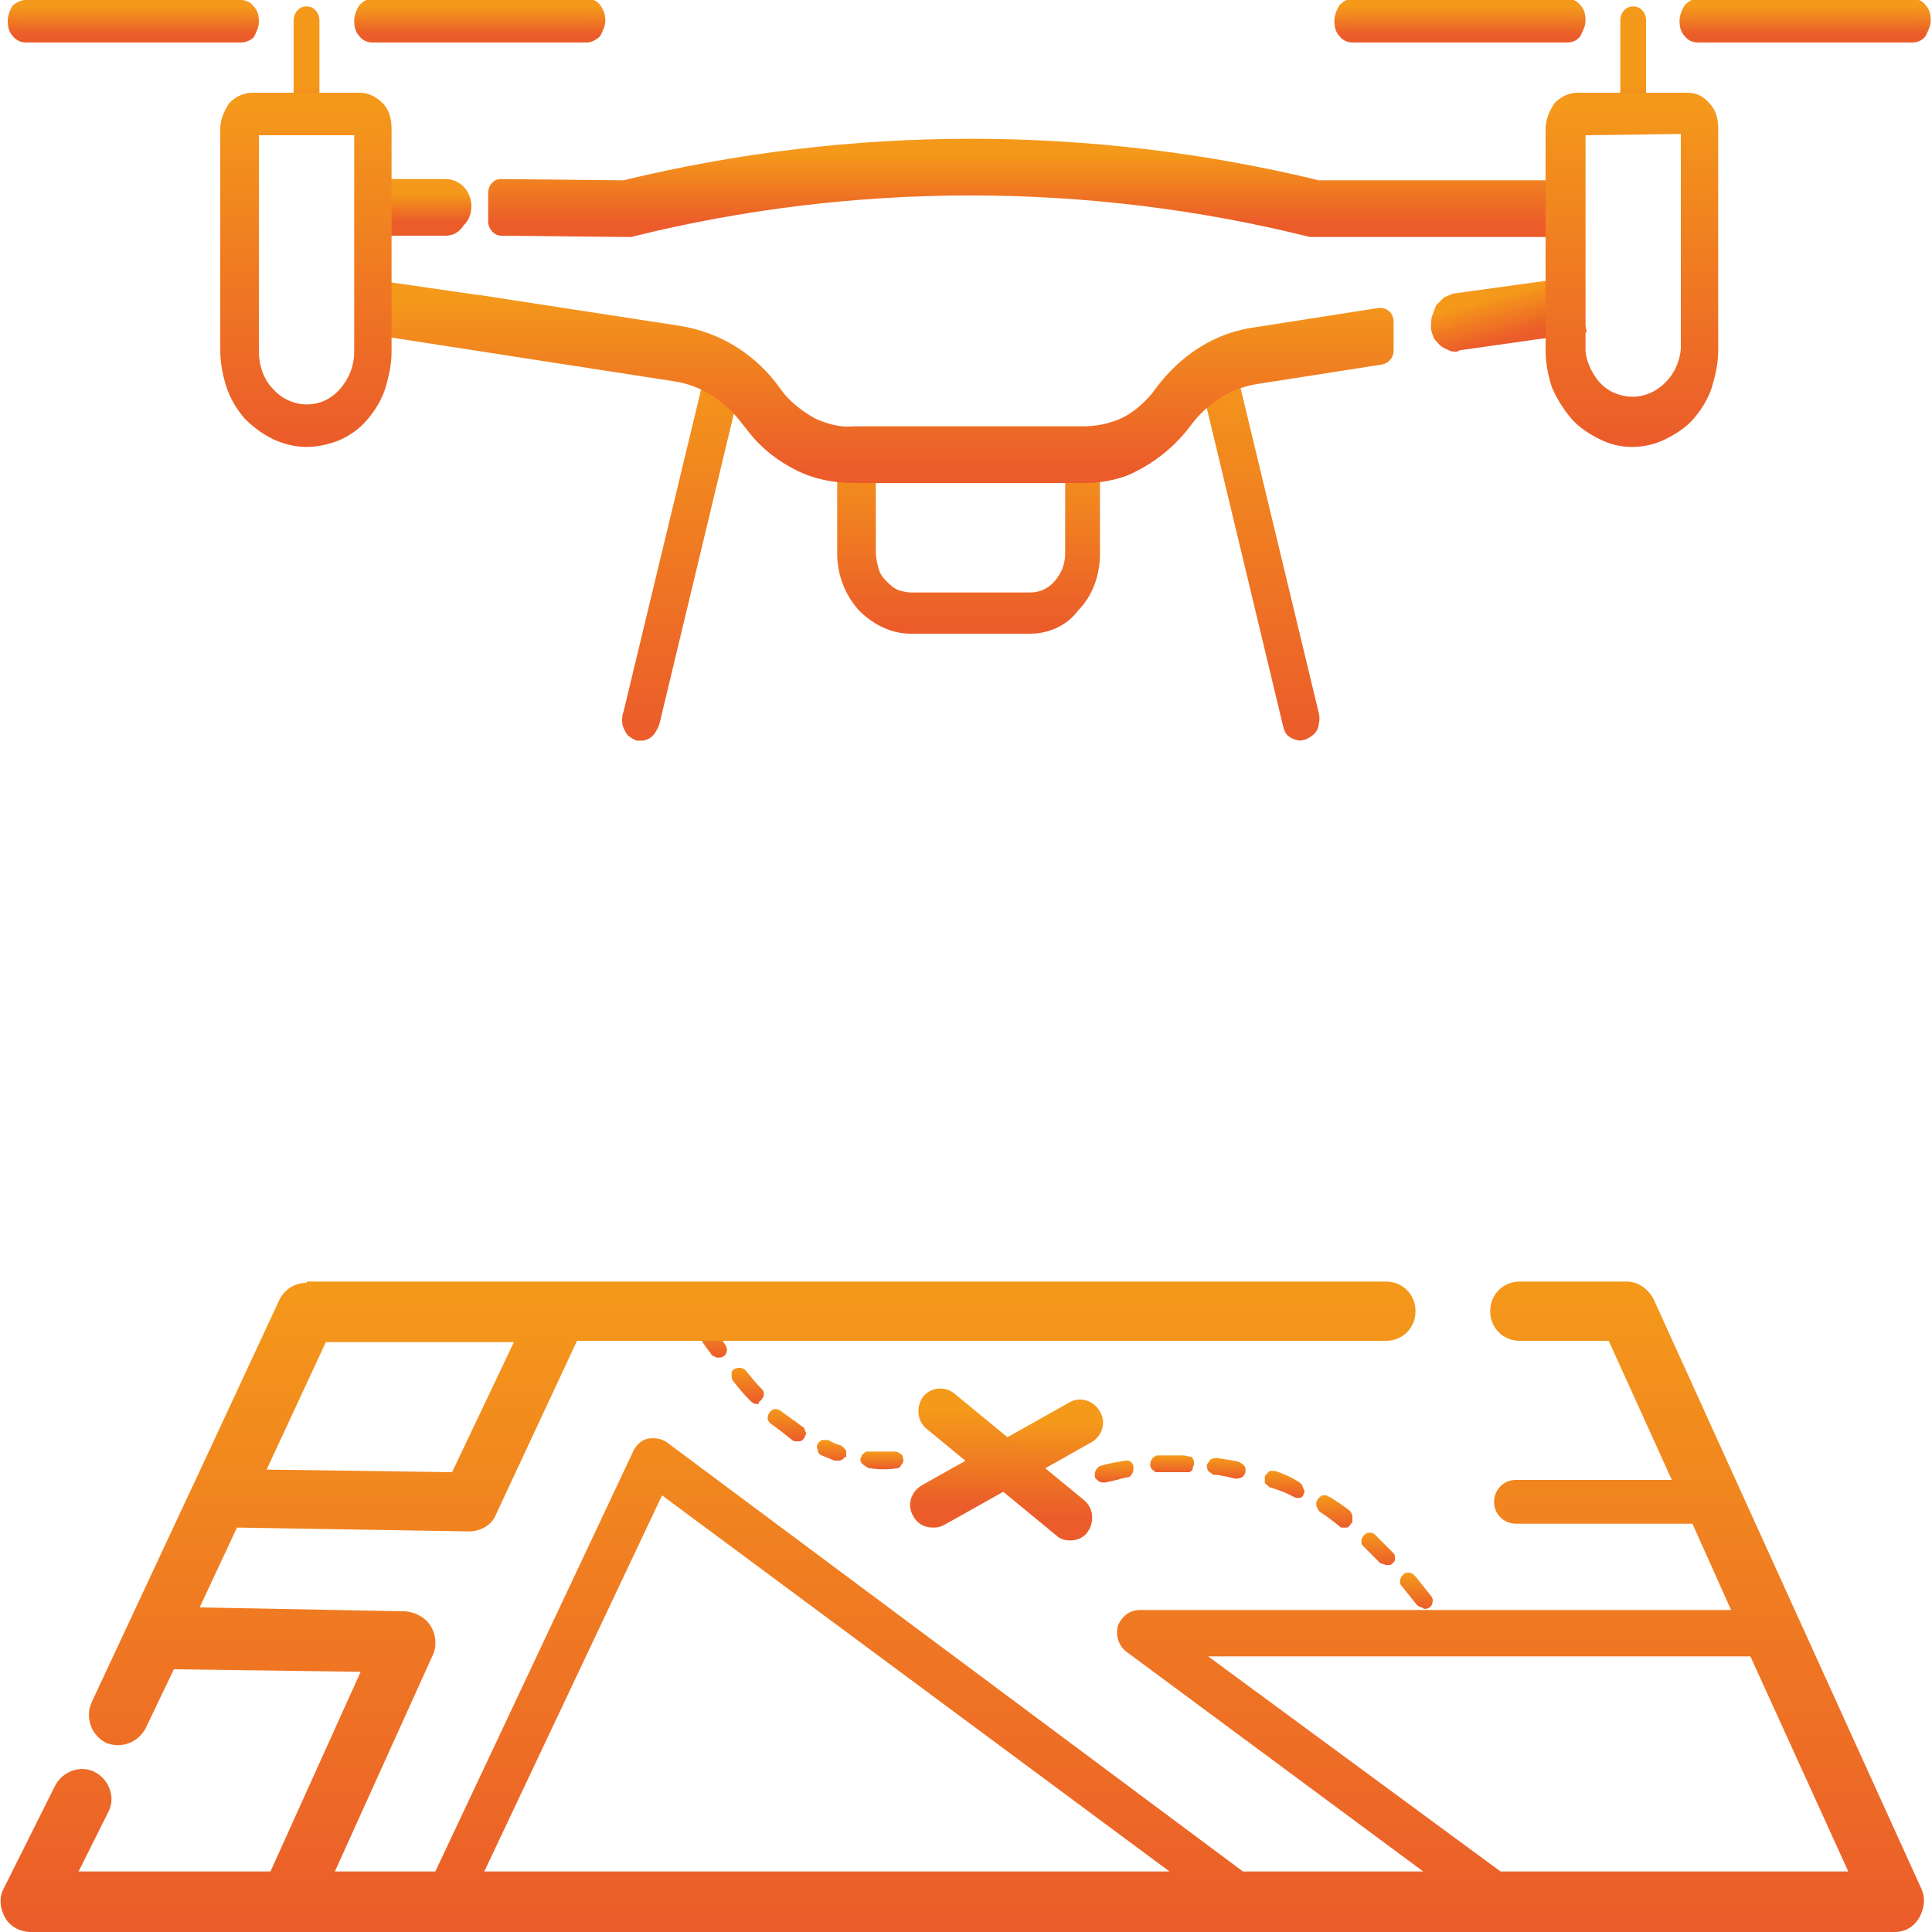
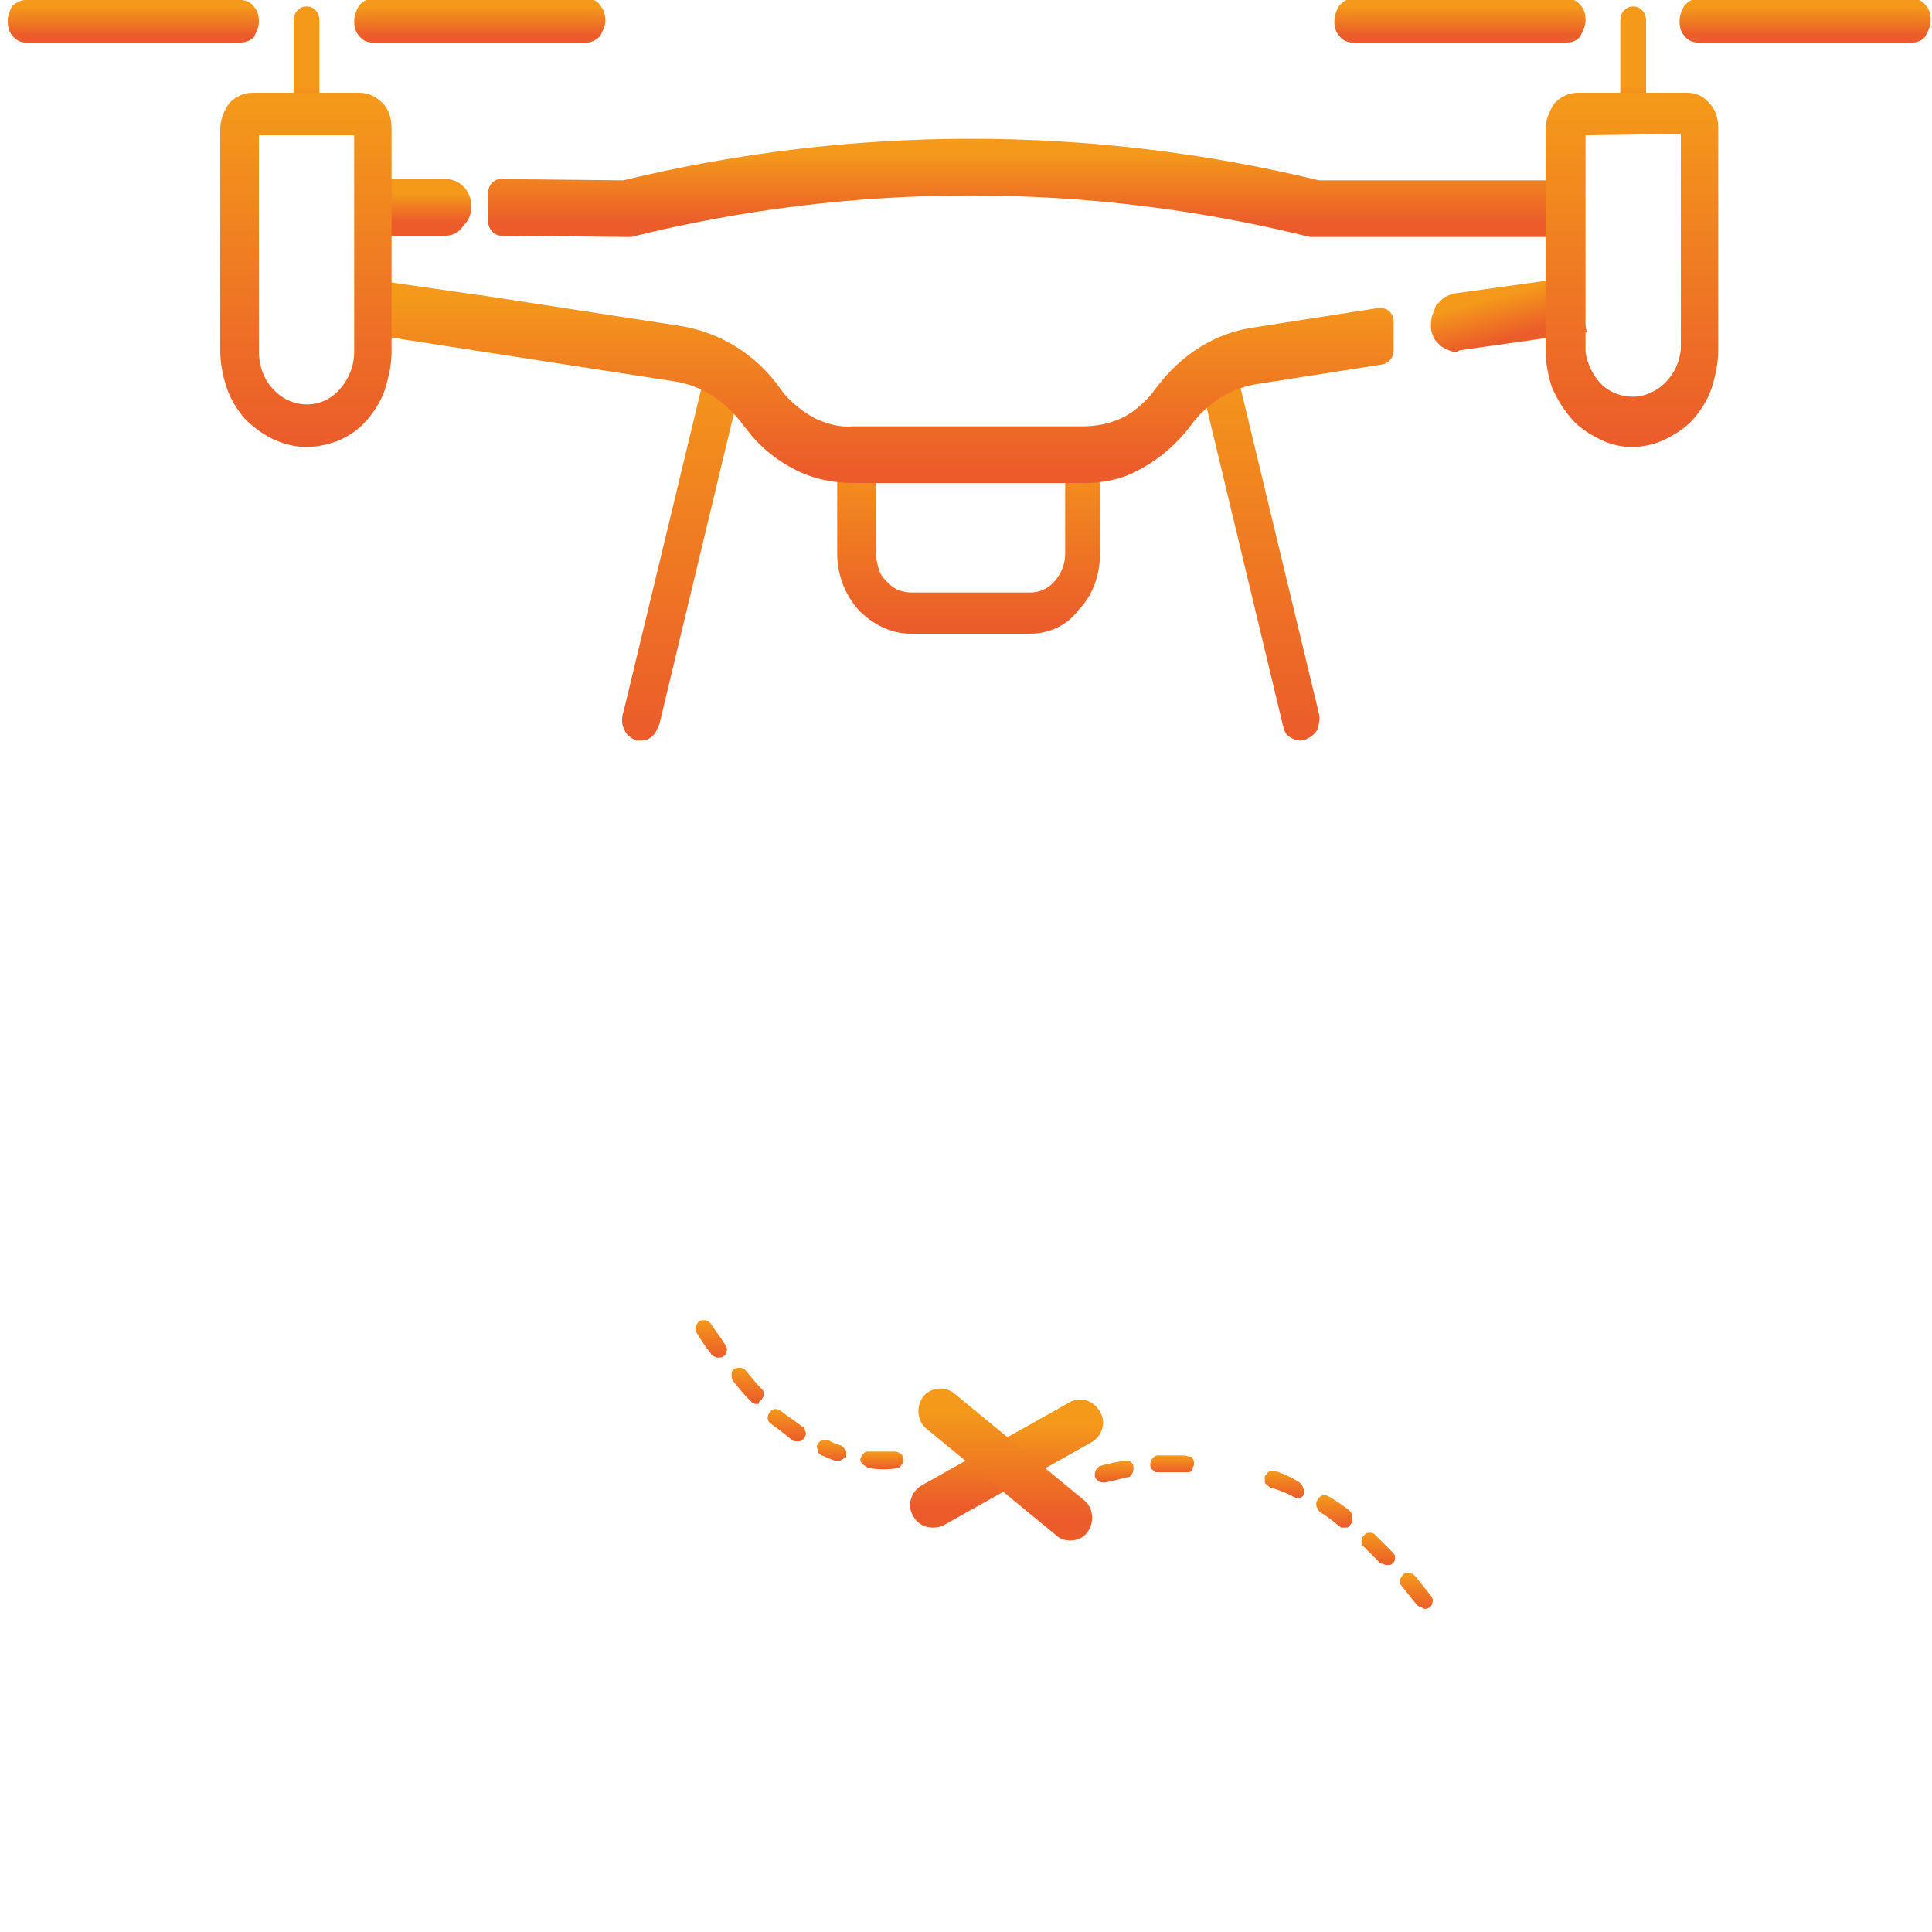
<svg xmlns="http://www.w3.org/2000/svg" id="Слой_1" x="0px" y="0px" viewBox="0 0 150 150" style="enable-background:new 0 0 150 150;" xml:space="preserve">
  <style type="text/css"> .st0{fill:url(#SVGID_1_);} .st1{fill:url(#SVGID_2_);} .st2{fill:url(#SVGID_3_);} .st3{fill:url(#SVGID_4_);} .st4{fill:url(#SVGID_5_);} .st5{fill:url(#SVGID_6_);} .st6{fill:url(#SVGID_7_);} .st7{fill:url(#SVGID_8_);} .st8{fill:url(#SVGID_9_);} .st9{fill:url(#SVGID_10_);} .st10{fill:url(#SVGID_11_);} .st11{fill:url(#SVGID_12_);} .st12{fill:url(#SVGID_13_);} .st13{fill:url(#SVGID_14_);} .st14{fill-rule:evenodd;clip-rule:evenodd;fill:url(#SVGID_15_);} .st15{fill:url(#SVGID_16_);} .st16{fill:url(#SVGID_17_);} .st17{fill:url(#SVGID_18_);} .st18{fill:url(#SVGID_19_);} .st19{fill:url(#SVGID_20_);} .st20{fill:url(#SVGID_21_);} .st21{fill:url(#SVGID_22_);} .st22{fill:url(#SVGID_23_);} .st23{fill:url(#SVGID_24_);} .st24{fill:url(#SVGID_25_);} .st25{fill:url(#SVGID_26_);} .st26{fill:url(#SVGID_27_);} .st27{fill:url(#SVGID_28_);} .st28{fill:url(#SVGID_29_);} .st29{fill:url(#SVGID_30_);} .st30{fill:url(#SVGID_31_);} .st31{fill:url(#SVGID_32_);} .st32{fill:url(#SVGID_33_);} .st33{fill:url(#SVGID_34_);} .st34{fill:url(#SVGID_35_);} .st35{fill:url(#SVGID_36_);} .st36{fill:url(#SVGID_37_);} .st37{fill:url(#SVGID_38_);} .st38{fill:url(#SVGID_39_);} .st39{fill:url(#SVGID_40_);} .st40{fill:url(#SVGID_41_);} .st41{fill:url(#SVGID_42_);} .st42{fill:url(#SVGID_43_);} </style>
  <g>
    <g>
      <linearGradient id="SVGID_1_" gradientUnits="userSpaceOnUse" x1="78.043" y1="40.225" x2="78.043" y2="33.833" gradientTransform="matrix(1 0 0 -1 0 150.724)">
        <stop offset="0" style="stop-color:#F4991A" />
        <stop offset="1" style="stop-color:#EB5C2A" />
      </linearGradient>
      <path class="st0" d="M72.4,118.6c-0.6,0-1.2-0.3-1.5-0.9c-0.5-0.8-0.2-1.9,0.7-2.4l11.4-6.4c0.8-0.5,1.9-0.2,2.4,0.7 c0.5,0.8,0.2,1.9-0.7,2.4l-11.4,6.4C72.9,118.6,72.7,118.6,72.4,118.6z" />
      <linearGradient id="SVGID_2_" gradientUnits="userSpaceOnUse" x1="78.043" y1="41.191" x2="78.043" y2="32.868" gradientTransform="matrix(1 0 0 -1 0 150.724)">
        <stop offset="0" style="stop-color:#F4991A" />
        <stop offset="1" style="stop-color:#EB5C2A" />
      </linearGradient>
      <path class="st1" d="M83.1,119.6c-0.4,0-0.8-0.1-1.1-0.4l-10.1-8.3c-0.7-0.6-0.8-1.7-0.2-2.5c0.6-0.7,1.7-0.8,2.4-0.2l10.1,8.3 c0.7,0.6,0.8,1.7,0.2,2.5C84.1,119.4,83.6,119.6,83.1,119.6z" />
      <linearGradient id="SVGID_3_" gradientUnits="userSpaceOnUse" x1="99.689" y1="36.52" x2="99.689" y2="34.488" gradientTransform="matrix(1 0 0 -1 0 150.724)">
        <stop offset="0" style="stop-color:#F4991A" />
        <stop offset="1" style="stop-color:#EB5C2A" />
      </linearGradient>
      <path class="st2" d="M99,114.2c-0.1,0-0.2,0-0.3,0c-0.1,0-0.2,0-0.2,0.1c-0.1,0-0.1,0.1-0.2,0.2c-0.1,0.1-0.1,0.1-0.1,0.2 c0,0.1,0,0.2,0,0.3c0,0.1,0,0.2,0.1,0.2c0,0.1,0.1,0.1,0.2,0.2c0.1,0.1,0.1,0.1,0.2,0.1c0.6,0.2,1.2,0.4,1.7,0.7 c0.1,0,0.2,0.1,0.2,0.1c0.1,0,0.2,0,0.3,0c0.1,0,0.2-0.1,0.2-0.1c0.1-0.1,0.1-0.1,0.1-0.2c0.1-0.1,0.1-0.3,0-0.4 c0-0.1-0.1-0.2-0.1-0.3c-0.1-0.1-0.1-0.1-0.2-0.2C100.3,114.7,99.6,114.4,99,114.2z" />
      <linearGradient id="SVGID_4_" gradientUnits="userSpaceOnUse" x1="95.318" y1="37.524" x2="95.318" y2="35.895" gradientTransform="matrix(1 0 0 -1 0 150.724)">
        <stop offset="0" style="stop-color:#F4991A" />
        <stop offset="1" style="stop-color:#EB5C2A" />
      </linearGradient>
-       <path class="st3" d="M94.5,113.2c-0.2,0-0.3,0-0.5,0.1c-0.1,0.1-0.2,0.3-0.3,0.4c0,0.2,0,0.3,0.1,0.5c0.1,0.1,0.3,0.2,0.4,0.3 c0.6,0,1.2,0.2,1.7,0.3c0.2,0,0.3,0,0.5-0.1s0.2-0.2,0.3-0.4c0-0.1,0-0.2,0-0.3c0-0.1-0.1-0.2-0.2-0.3c-0.1-0.1-0.2-0.1-0.3-0.2 C95.8,113.4,95.2,113.3,94.5,113.2z" />
      <linearGradient id="SVGID_5_" gradientUnits="userSpaceOnUse" x1="103.574" y1="34.58" x2="103.574" y2="32.164" gradientTransform="matrix(1 0 0 -1 0 150.724)">
        <stop offset="0" style="stop-color:#F4991A" />
        <stop offset="1" style="stop-color:#EB5C2A" />
      </linearGradient>
      <path class="st4" d="M102.5,117.4c0.5,0.3,1,0.7,1.5,1.1c0.1,0.1,0.1,0.1,0.2,0.1c0.1,0,0.2,0,0.3,0c0.1,0,0.2,0,0.2-0.1 c0.1,0,0.1-0.1,0.2-0.2c0.1-0.1,0.1-0.2,0.1-0.3c0-0.1,0-0.2,0-0.3c0-0.1-0.1-0.3-0.2-0.4c-0.5-0.4-1.1-0.8-1.6-1.1 c-0.1,0-0.2-0.1-0.2-0.1c-0.1,0-0.2,0-0.3,0c-0.1,0-0.2,0.1-0.2,0.1c-0.1,0.1-0.1,0.1-0.2,0.2c0,0.1-0.1,0.2-0.1,0.2 c0,0.1,0,0.2,0,0.3c0,0.1,0.1,0.2,0.1,0.2C102.3,117.2,102.4,117.3,102.5,117.4L102.5,117.4z" />
      <linearGradient id="SVGID_6_" gradientUnits="userSpaceOnUse" x1="90.964" y1="37.681" x2="90.964" y2="36.361" gradientTransform="matrix(1 0 0 -1 0 150.724)">
        <stop offset="0" style="stop-color:#F4991A" />
        <stop offset="1" style="stop-color:#EB5C2A" />
      </linearGradient>
      <path class="st5" d="M91.9,113c-0.6,0-1.3,0-2,0c-0.2,0-0.3,0.1-0.4,0.2c-0.1,0.1-0.2,0.3-0.2,0.5c0,0.1,0,0.2,0.1,0.3 c0,0.1,0.1,0.1,0.2,0.2c0.1,0.1,0.1,0.1,0.2,0.1c0.1,0,0.2,0,0.3,0c0.6,0,1.2,0,1.9,0c0.1,0,0.2,0,0.3,0c0.1,0,0.2-0.1,0.2-0.1 c0.1-0.1,0.1-0.1,0.1-0.2s0.1-0.2,0.1-0.3c0-0.1,0-0.1,0-0.2c0-0.1-0.1-0.3-0.2-0.4C92.2,113.1,92.1,113,91.9,113z" />
      <linearGradient id="SVGID_7_" gradientUnits="userSpaceOnUse" x1="107.041" y1="31.785" x2="107.041" y2="29.168" gradientTransform="matrix(1 0 0 -1 0 150.724)">
        <stop offset="0" style="stop-color:#F4991A" />
        <stop offset="1" style="stop-color:#EB5C2A" />
      </linearGradient>
      <path class="st6" d="M108.1,121.4c0.1-0.1,0.2-0.2,0.2-0.3c0-0.1,0-0.2,0-0.3c0-0.1-0.1-0.2-0.2-0.3c-0.5-0.5-0.9-0.9-1.4-1.4 c-0.1-0.1-0.3-0.1-0.4-0.1c-0.2,0-0.3,0.1-0.4,0.2c-0.1,0.1-0.2,0.3-0.2,0.4c0,0.2,0,0.3,0.1,0.4c0.4,0.4,0.9,0.9,1.3,1.3 c0.1,0.1,0.1,0.1,0.2,0.1s0.2,0.1,0.3,0.1c0.1,0,0.2,0,0.3,0C108,121.5,108.1,121.4,108.1,121.4z" />
      <linearGradient id="SVGID_8_" gradientUnits="userSpaceOnUse" x1="86.487" y1="37.276" x2="86.487" y2="35.595" gradientTransform="matrix(1 0 0 -1 0 150.724)">
        <stop offset="0" style="stop-color:#F4991A" />
        <stop offset="1" style="stop-color:#EB5C2A" />
      </linearGradient>
      <path class="st7" d="M87.4,113.4c-0.6,0.1-1.3,0.2-1.9,0.4c-0.2,0-0.3,0.2-0.4,0.3c-0.1,0.2-0.1,0.3-0.1,0.5 c0,0.2,0.2,0.3,0.3,0.4c0.1,0.1,0.3,0.1,0.5,0.1c0.6-0.1,1.2-0.3,1.7-0.4c0.2,0,0.3-0.1,0.4-0.3c0.1-0.1,0.1-0.3,0.1-0.5 c0-0.2-0.1-0.3-0.2-0.4S87.5,113.4,87.4,113.4z" />
      <linearGradient id="SVGID_9_" gradientUnits="userSpaceOnUse" x1="109.966" y1="28.563" x2="109.966" y2="25.752" gradientTransform="matrix(1 0 0 -1 0 150.724)">
        <stop offset="0" style="stop-color:#F4991A" />
        <stop offset="1" style="stop-color:#EB5C2A" />
      </linearGradient>
      <path class="st8" d="M111,124.8c0.1-0.1,0.2-0.2,0.2-0.3c0-0.1,0.1-0.3,0-0.4c0-0.1-0.1-0.2-0.1-0.2l-1.2-1.5 c-0.1-0.1-0.1-0.1-0.2-0.2c-0.1,0-0.2-0.1-0.2-0.1c-0.1,0-0.2,0-0.3,0c-0.1,0-0.2,0.1-0.2,0.1c-0.1,0.1-0.1,0.1-0.2,0.2 c0,0.1-0.1,0.2-0.1,0.2c0,0.1,0,0.2,0,0.3c0,0.1,0.1,0.2,0.1,0.2l1.2,1.5c0.1,0.1,0.3,0.2,0.4,0.2 C110.6,125,110.8,124.9,111,124.8z" />
      <linearGradient id="SVGID_10_" gradientUnits="userSpaceOnUse" x1="61.178" y1="41.336" x2="61.178" y2="38.843" gradientTransform="matrix(1 0 0 -1 0 150.724)">
        <stop offset="0" style="stop-color:#F4991A" />
        <stop offset="1" style="stop-color:#EB5C2A" />
      </linearGradient>
      <path class="st9" d="M61.5,111.8c0.1,0.1,0.2,0.1,0.4,0.1s0.3,0,0.4-0.1c0.1-0.1,0.2-0.2,0.2-0.3c0.1-0.1,0.1-0.3,0-0.4 c0-0.2-0.1-0.3-0.3-0.4c-0.5-0.4-1-0.7-1.5-1.1c-0.1-0.1-0.3-0.2-0.5-0.2c-0.2,0-0.3,0.1-0.4,0.2c-0.1,0.1-0.2,0.3-0.2,0.5 c0,0.2,0.1,0.3,0.2,0.4C60.5,111,61,111.4,61.5,111.8z" />
      <linearGradient id="SVGID_11_" gradientUnits="userSpaceOnUse" x1="55.304" y1="48.24" x2="55.304" y2="45.336" gradientTransform="matrix(1 0 0 -1 0 150.724)">
        <stop offset="0" style="stop-color:#F4991A" />
        <stop offset="1" style="stop-color:#EB5C2A" />
      </linearGradient>
      <path class="st10" d="M56.2,105.3c0.1-0.1,0.2-0.2,0.2-0.3c0-0.1,0.1-0.2,0-0.4c0-0.1-0.1-0.2-0.1-0.2c-0.3-0.5-0.7-1-1.1-1.6 c0-0.1-0.1-0.1-0.2-0.2c-0.1,0-0.2-0.1-0.2-0.1c-0.1,0-0.2,0-0.3,0c-0.1,0-0.2,0.1-0.2,0.1c-0.1,0-0.1,0.1-0.2,0.2 c0,0.1-0.1,0.2-0.1,0.2c0,0.1,0,0.2,0,0.3c0,0.1,0.1,0.2,0.1,0.2c0.3,0.5,0.7,1.1,1.1,1.6c0,0.1,0.1,0.1,0.2,0.2 c0.1,0,0.2,0.1,0.2,0.1c0.1,0,0.2,0,0.3,0C56.1,105.4,56.1,105.3,56.2,105.3z" />
      <linearGradient id="SVGID_12_" gradientUnits="userSpaceOnUse" x1="57.995" y1="44.612" x2="57.995" y2="41.828" gradientTransform="matrix(1 0 0 -1 0 150.724)">
        <stop offset="0" style="stop-color:#F4991A" />
        <stop offset="1" style="stop-color:#EB5C2A" />
      </linearGradient>
      <path class="st11" d="M59.1,108.7c0.1-0.1,0.1-0.2,0.2-0.3c0-0.1,0-0.2,0-0.3c0-0.1-0.1-0.2-0.2-0.3c-0.4-0.4-0.8-0.9-1.2-1.4 c-0.1-0.1-0.3-0.2-0.4-0.2c-0.2,0-0.3,0-0.5,0.1s-0.2,0.3-0.2,0.4c0,0.2,0,0.3,0.1,0.5c0.4,0.5,0.8,1,1.3,1.5 c0.1,0.1,0.1,0.1,0.2,0.2c0.1,0,0.2,0.1,0.2,0.1c0.1,0,0.2,0,0.3,0C58.9,108.8,59,108.8,59.1,108.7z" />
      <linearGradient id="SVGID_13_" gradientUnits="userSpaceOnUse" x1="64.637" y1="38.862" x2="64.637" y2="37.194" gradientTransform="matrix(1 0 0 -1 0 150.724)">
        <stop offset="0" style="stop-color:#F4991A" />
        <stop offset="1" style="stop-color:#EB5C2A" />
      </linearGradient>
      <path class="st12" d="M65.7,113.1c0-0.1,0-0.2,0-0.4c0-0.1-0.1-0.2-0.2-0.3c-0.1-0.1-0.2-0.2-0.3-0.2c-0.3-0.1-0.6-0.2-0.9-0.4 c-0.2,0-0.3,0-0.5,0c-0.1,0.1-0.3,0.2-0.3,0.3c-0.1,0.1-0.1,0.3,0,0.5c0,0.2,0.1,0.3,0.3,0.4c0.3,0.1,0.7,0.3,1,0.4 c0.1,0,0.2,0,0.3,0c0.1,0,0.2,0,0.3-0.1c0.1,0,0.1-0.1,0.2-0.2C65.7,113.2,65.7,113.2,65.7,113.1z" />
      <linearGradient id="SVGID_14_" gradientUnits="userSpaceOnUse" x1="68.615" y1="37.965" x2="68.615" y2="36.667" gradientTransform="matrix(1 0 0 -1 0 150.724)">
        <stop offset="0" style="stop-color:#F4991A" />
        <stop offset="1" style="stop-color:#EB5C2A" />
      </linearGradient>
      <path class="st13" d="M67.6,114c0.7,0.1,1.4,0.1,2,0c0.2,0,0.3-0.1,0.4-0.3c0.1-0.1,0.2-0.3,0.1-0.5c0-0.2-0.1-0.3-0.3-0.4 c-0.1-0.1-0.3-0.1-0.5-0.1c-0.6,0-1.2,0-1.7,0c-0.1,0-0.2,0-0.3,0c-0.1,0-0.2,0.1-0.2,0.1c-0.1,0.1-0.1,0.1-0.2,0.2 c0,0.1-0.1,0.2-0.1,0.3c0,0.2,0.1,0.3,0.2,0.4C67.3,113.9,67.4,114,67.6,114z" />
      <linearGradient id="SVGID_15_" gradientUnits="userSpaceOnUse" x1="74.718" y1="51.157" x2="74.718" y2="0.724" gradientTransform="matrix(1 0 0 -1 0 150.724)">
        <stop offset="0" style="stop-color:#F4991A" />
        <stop offset="1" style="stop-color:#EB5C2A" />
      </linearGradient>
-       <path class="st14" d="M23.8,99.6c-0.9,0-1.7,0.5-2.1,1.3L15,115.3c0,0.1-0.1,0.1-0.1,0.2l-7.8,16.7c-0.5,1.2,0,2.5,1.1,3.1 c1.2,0.5,2.5,0,3.1-1.1l2.2-4.6l14.5,0.2l-7,15.5H6.1l2.3-4.6c0.6-1.1,0.1-2.5-1-3.1c-1.1-0.6-2.5-0.1-3.1,1l-4,8 c-0.4,0.7-0.3,1.6,0.1,2.3c0.4,0.7,1.2,1.1,2,1.1h20.1h0h0h0h124.6c0.8,0,1.5-0.4,1.9-1.1c0.4-0.7,0.5-1.5,0.2-2.2l-20.8-45.8 c-0.4-0.8-1.2-1.4-2.1-1.4h-8.3c-1.3,0-2.3,1-2.3,2.3c0,1.3,1,2.3,2.3,2.3h6.9l4.9,10.8h-12.1c-1,0-1.7,0.8-1.7,1.7 c0,1,0.8,1.7,1.7,1.7h13.7l3,6.7H88.5c-0.8,0-1.4,0.5-1.7,1.2c-0.2,0.7,0,1.5,0.6,2l23.1,17.1h-14L51.8,112 c-0.4-0.3-1-0.4-1.5-0.3c-0.5,0.1-0.9,0.5-1.1,0.9l-15.4,32.7H26l7.6-16.8c0.1-0.2,0.2-0.5,0.2-0.8c0-0.1,0-0.3,0-0.4 c-0.1-0.8-0.5-1.5-1.3-1.9c-0.1,0-0.1-0.1-0.2-0.1c-0.3-0.1-0.6-0.2-0.9-0.2l-15.9-0.3l2.9-6.2l18,0.3c0.9,0,1.8-0.5,2.1-1.3 l6.3-13.5h62.8c1.3,0,2.3-1,2.3-2.3c0-1.3-1-2.3-2.3-2.3H23.8z M37.6,145.3h53.2l-39.4-29.2L37.6,145.3z M93.8,128.6h42.1 l7.6,16.7h-27L93.8,128.6z M39.9,104.2H25.3l-4.6,9.9l14.4,0.2L39.9,104.2z" />
    </g>
    <g>
      <g>
        <linearGradient id="SVGID_16_" gradientUnits="userSpaceOnUse" x1="53.016" y1="123.046" x2="53.016" y2="93.775" gradientTransform="matrix(1 0 0 -1 0 150.724)">
          <stop offset="0" style="stop-color:#F4991A" />
          <stop offset="1" style="stop-color:#EB5C2A" />
        </linearGradient>
        <path class="st15" d="M49.8,56.9h-0.3c-0.1,0-0.3-0.1-0.4-0.2s-0.2-0.2-0.3-0.3c-0.1-0.1-0.1-0.3-0.1-0.4c0-0.1,0-0.3,0.1-0.4 l6.5-27.1c0-0.1,0.1-0.3,0.2-0.4c0.1-0.1,0.2-0.2,0.3-0.3c0.1-0.1,0.2-0.1,0.4-0.1c0.1,0,0.3,0,0.4,0c0.1,0,0.2,0.1,0.3,0.2 c0.1,0.1,0.2,0.2,0.3,0.3c0.1,0.1,0.1,0.3,0.1,0.4c0,0.1,0,0.3,0,0.4l-6.5,27.1c-0.1,0.2-0.2,0.4-0.3,0.6 C50.2,56.9,50,56.9,49.8,56.9z" />
        <linearGradient id="SVGID_17_" gradientUnits="userSpaceOnUse" x1="53.016" y1="123.045" x2="53.016" y2="93.775" gradientTransform="matrix(1 0 0 -1 0 150.724)">
          <stop offset="0" style="stop-color:#F4991A" />
          <stop offset="1" style="stop-color:#EB5C2A" />
        </linearGradient>
        <path class="st16" d="M49.8,57.5l-0.4,0c-0.2-0.1-0.4-0.2-0.5-0.3c-0.2-0.1-0.3-0.3-0.4-0.5c-0.1-0.2-0.2-0.4-0.2-0.7 c0-0.2,0-0.5,0.1-0.7l6.5-27c0-0.2,0.1-0.4,0.2-0.6c0.1-0.2,0.3-0.3,0.4-0.4c0.2-0.1,0.3-0.2,0.5-0.2c0.2,0,0.4,0,0.6,0 c0.2,0.1,0.4,0.2,0.5,0.3c0.2,0.1,0.3,0.3,0.4,0.5c0.1,0.2,0.2,0.4,0.2,0.6c0,0.2,0,0.4,0,0.6l-6.5,27.1 c-0.1,0.3-0.3,0.7-0.5,0.9C50.4,57.4,50.1,57.5,49.8,57.5z M49.6,56.4h0.2c0.1,0,0.2,0,0.3-0.1c0.1-0.1,0.1-0.2,0.2-0.3l6.5-27.1 c0-0.1,0-0.1,0-0.2c0-0.1,0-0.1-0.1-0.2c0-0.1-0.1-0.1-0.1-0.2c-0.1,0-0.1-0.1-0.2-0.1c-0.1,0-0.1,0-0.2,0c-0.1,0-0.1,0-0.2,0.1 c-0.1,0-0.1,0.1-0.1,0.1c0,0.1-0.1,0.1-0.1,0.2l-6.5,27.1c0,0.1,0,0.2,0,0.3c0,0.1,0,0.1,0.1,0.2c0,0.1,0.1,0.1,0.1,0.2 C49.5,56.4,49.6,56.4,49.6,56.4z" />
      </g>
      <g>
        <linearGradient id="SVGID_18_" gradientUnits="userSpaceOnUse" x1="97.737" y1="123.011" x2="97.737" y2="93.775" gradientTransform="matrix(1 0 0 -1 0 150.724)">
          <stop offset="0" style="stop-color:#F4991A" />
          <stop offset="1" style="stop-color:#EB5C2A" />
        </linearGradient>
        <path class="st17" d="M101,56.9c-0.2,0-0.4-0.1-0.6-0.2c-0.2-0.1-0.3-0.3-0.3-0.6l-6.5-27.1c-0.1-0.3,0-0.6,0.1-0.8 s0.3-0.4,0.6-0.5c0.2-0.1,0.5,0,0.7,0.1c0.2,0.1,0.4,0.4,0.5,0.7l6.5,27c0.1,0.3,0,0.6-0.1,0.8c-0.1,0.2-0.3,0.4-0.6,0.5 L101,56.9z" />
        <linearGradient id="SVGID_19_" gradientUnits="userSpaceOnUse" x1="97.738" y1="123.011" x2="97.738" y2="93.775" gradientTransform="matrix(1 0 0 -1 0 150.724)">
          <stop offset="0" style="stop-color:#F4991A" />
          <stop offset="1" style="stop-color:#EB5C2A" />
        </linearGradient>
        <path class="st18" d="M101,57.5c-0.3,0-0.6-0.1-0.9-0.3c-0.3-0.2-0.4-0.5-0.5-0.9l-6.5-27.1c-0.1-0.4,0-0.9,0.1-1.2 c0.2-0.4,0.5-0.7,0.9-0.8c0.4-0.1,0.8-0.1,1.1,0.2c0.3,0.2,0.6,0.6,0.7,1l6.5,27c0.1,0.4,0,0.9-0.1,1.2c-0.2,0.4-0.5,0.6-0.9,0.8 L101,57.5C101,57.5,101,57.5,101,57.5z M94.5,28.3c0,0-0.1,0-0.1,0c-0.1,0-0.2,0.1-0.3,0.3c-0.1,0.1-0.1,0.3,0,0.4l6.5,27.1 c0,0.1,0.1,0.2,0.2,0.3c0.1,0.1,0.2,0.1,0.2,0.1l0.2,0c0.1,0,0.2-0.1,0.3-0.3c0.1-0.1,0.1-0.3,0-0.4l-6.5-27 c0-0.1-0.1-0.3-0.2-0.3C94.7,28.3,94.6,28.3,94.5,28.3z" />
      </g>
      <g>
        <linearGradient id="SVGID_20_" gradientUnits="userSpaceOnUse" x1="75.371" y1="116.574" x2="75.371" y2="102.108" gradientTransform="matrix(1 0 0 -1 0 150.724)">
          <stop offset="0" style="stop-color:#F4991A" />
          <stop offset="1" style="stop-color:#EB5C2A" />
        </linearGradient>
        <path class="st19" d="M80,48.6h-9.3c-1.4,0-2.7-0.6-3.6-1.7c-1-1.1-1.5-2.5-1.5-4.1v-7.6c0-0.3,0.1-0.6,0.3-0.8 c0.2-0.2,0.4-0.3,0.7-0.3h17.6c0.3,0,0.5,0.1,0.7,0.3c0.2,0.2,0.3,0.5,0.3,0.8v7.6c0,1.5-0.5,3-1.5,4.1 C82.7,48,81.4,48.6,80,48.6z M67.5,36.3v6.6c0,0.5,0.1,0.9,0.2,1.4c0.2,0.4,0.4,0.8,0.7,1.2c0.3,0.3,0.7,0.6,1,0.8 c0.4,0.2,0.8,0.3,1.2,0.3H80c0.8,0,1.7-0.4,2.3-1.1c0.6-0.7,0.9-1.6,0.9-2.5v-6.6H67.5z" />
        <linearGradient id="SVGID_21_" gradientUnits="userSpaceOnUse" x1="75.371" y1="116.574" x2="75.371" y2="102.108" gradientTransform="matrix(1 0 0 -1 0 150.724)">
          <stop offset="0" style="stop-color:#F4991A" />
          <stop offset="1" style="stop-color:#EB5C2A" />
        </linearGradient>
        <path class="st20" d="M80,49.2h-9.3c-1.5,0-2.9-0.7-4-1.8c-1.1-1.2-1.7-2.8-1.7-4.4v-7.7c0-0.4,0.2-0.9,0.4-1.2 c0.3-0.3,0.6-0.5,1-0.5h17.6c0.4,0,0.8,0.2,1,0.5c0.3,0.3,0.4,0.7,0.4,1.2v7.7c0,1.7-0.6,3.3-1.7,4.4 C82.9,48.5,81.5,49.2,80,49.2z M66.6,34.7c-0.1,0-0.2,0.1-0.3,0.2c-0.1,0.1-0.1,0.2-0.1,0.4v7.7c0,1.4,0.5,2.7,1.4,3.7 c0.9,1,2,1.5,3.3,1.5H80c1.2,0,2.4-0.5,3.3-1.5c0.9-1,1.4-2.3,1.4-3.7v-7.7c0-0.1-0.1-0.3-0.1-0.4c-0.1-0.1-0.2-0.2-0.3-0.2H66.6 z M70.7,47c-0.5,0-1-0.1-1.4-0.3c-0.5-0.2-0.9-0.5-1.2-0.9c-0.3-0.4-0.6-0.8-0.8-1.3c-0.2-0.5-0.3-1-0.3-1.6v-7.1h16.7v7.1 c0,1.1-0.4,2.1-1.1,2.9C81.9,46.6,81,47,80,47H70.7C70.7,47,70.7,47,70.7,47z M68,36.9v6c0,0.4,0.1,0.8,0.2,1.2 c0.1,0.4,0.3,0.7,0.6,1c0.3,0.3,0.5,0.5,0.9,0.7c0.3,0.1,0.7,0.2,1,0.2c0,0,0,0,0,0H80c0.7,0,1.4-0.3,1.9-0.9 c0.5-0.6,0.8-1.3,0.8-2.1v-6H68z" />
      </g>
      <linearGradient id="SVGID_22_" gradientUnits="userSpaceOnUse" x1="23.79" y1="150.173" x2="23.79" y2="140.823" gradientTransform="matrix(1 0 0 -1 0 150.724)">
        <stop offset="0.654" style="stop-color:#F4991A" />
        <stop offset="1" style="stop-color:#EB5C2A" />
      </linearGradient>
      <path class="st21" d="M23.8,9.9c-0.2,0-0.5-0.1-0.7-0.3c-0.2-0.2-0.3-0.4-0.3-0.7V1.6c0-0.3,0.1-0.6,0.3-0.8s0.4-0.3,0.7-0.3 c0.3,0,0.5,0.1,0.7,0.3c0.2,0.2,0.3,0.5,0.3,0.8v7.2c0,0.3-0.1,0.5-0.3,0.7C24.3,9.8,24,9.9,23.8,9.9z" />
      <linearGradient id="SVGID_23_" gradientUnits="userSpaceOnUse" x1="126.774" y1="150.173" x2="126.774" y2="140.823" gradientTransform="matrix(1 0 0 -1 0 150.724)">
        <stop offset="0.654" style="stop-color:#F4991A" />
        <stop offset="1" style="stop-color:#EB5C2A" />
      </linearGradient>
      <path class="st22" d="M126.8,9.9c-0.2,0-0.5-0.1-0.7-0.3c-0.2-0.2-0.3-0.4-0.3-0.7V1.6c0-0.3,0.1-0.6,0.3-0.8 c0.2-0.2,0.4-0.3,0.7-0.3s0.5,0.1,0.7,0.3c0.2,0.2,0.3,0.5,0.3,0.8v7.2c0,0.3-0.1,0.5-0.3,0.7C127.3,9.8,127,9.9,126.8,9.9z" />
      <g>
        <linearGradient id="SVGID_24_" gradientUnits="userSpaceOnUse" x1="32.267" y1="135.674" x2="32.267" y2="133.507" gradientTransform="matrix(1 0 0 -1 0 150.724)">
          <stop offset="0" style="stop-color:#F4991A" />
          <stop offset="1" style="stop-color:#EB5C2A" />
        </linearGradient>
        <path class="st23" d="M29,15.1h5.6c0.3,0,0.5,0.1,0.7,0.3c0.2,0.2,0.3,0.5,0.3,0.8c0,0.3-0.1,0.6-0.3,0.8 c-0.2,0.2-0.4,0.3-0.7,0.3H29L29,15.1z" />
        <linearGradient id="SVGID_25_" gradientUnits="userSpaceOnUse" x1="32.263" y1="135.673" x2="32.263" y2="133.507" gradientTransform="matrix(1 0 0 -1 0 150.724)">
          <stop offset="0" style="stop-color:#F4991A" />
          <stop offset="1" style="stop-color:#EB5C2A" />
        </linearGradient>
        <path class="st24" d="M34.6,18.3H28l0-4.4h6.6c0.5,0,1,0.2,1.4,0.6c0.4,0.4,0.6,1,0.6,1.5c0,0.6-0.2,1.1-0.6,1.5 C35.6,18.1,35.1,18.3,34.6,18.3z" />
      </g>
      <g>
        <linearGradient id="SVGID_26_" gradientUnits="userSpaceOnUse" x1="80.256" y1="138.84" x2="80.256" y2="133.407" gradientTransform="matrix(1 0 0 -1 0 150.724)">
          <stop offset="0" style="stop-color:#F4991A" />
          <stop offset="1" style="stop-color:#EB5C2A" />
        </linearGradient>
        <path class="st25" d="M120.7,15.2h-18.5c-17.7-4.4-36.1-4.4-53.8,0l-9.6-0.1v2.2l9.7,0.1h0.2c17.5-4.3,35.6-4.3,53.1,0h18.8 c0.3,0,0.5-0.1,0.7-0.3c0.2-0.2,0.3-0.5,0.3-0.8c0-0.3-0.1-0.6-0.3-0.8C121.2,15.3,121,15.2,120.7,15.2z" />
        <linearGradient id="SVGID_27_" gradientUnits="userSpaceOnUse" x1="80.257" y1="138.82" x2="80.257" y2="133.404" gradientTransform="matrix(1 0 0 -1 0 150.724)">
          <stop offset="0" style="stop-color:#F4991A" />
          <stop offset="1" style="stop-color:#EB5C2A" />
        </linearGradient>
        <path class="st26" d="M120.7,18.4h-18.8c-0.1,0-0.1,0-0.2,0c-17.2-4.3-35.5-4.3-52.7,0c-0.1,0-0.1,0-0.2,0h-0.2l-9.7-0.1 c-0.5,0-1-0.5-1-1.1v-2.2c0-0.3,0.1-0.6,0.3-0.8c0.2-0.2,0.4-0.3,0.7-0.3c0,0,0,0,0,0l9.5,0.1c17.7-4.3,36.3-4.3,54,0h18.4 c0.5,0,1,0.2,1.4,0.6c0.4,0.4,0.6,1,0.6,1.5c0,0.6-0.2,1.1-0.6,1.5C121.7,18.2,121.2,18.4,120.7,18.4z" />
      </g>
      <g>
        <linearGradient id="SVGID_28_" gradientUnits="userSpaceOnUse" x1="68.294" y1="127.783" x2="68.294" y2="114.34" gradientTransform="matrix(1 0 0 -1 0 150.724)">
          <stop offset="0" style="stop-color:#F4991A" />
          <stop offset="1" style="stop-color:#EB5C2A" />
        </linearGradient>
        <path class="st27" d="M107.6,24.9L98,26.4c-2.8,0.4-5.4,2-7.2,4.5l-0.3,0.4c-0.8,0.9-1.7,1.7-2.8,2.2s-2.2,0.8-3.3,0.7H66.4 c-1.1,0-2.3-0.2-3.3-0.7c-1.1-0.5-2-1.2-2.8-2.2L60,30.8c-1.8-2.5-4.4-4.1-7.2-4.5L37.2,24h-0.4l-6.7-1c-0.3,0-0.5,0-0.7,0.2 c-0.2,0.2-0.3,0.4-0.4,0.7c0,0.1,0,0.3,0,0.4c0,0.1,0.1,0.3,0.2,0.4c0.1,0.1,0.2,0.2,0.3,0.3c0.1,0.1,0.2,0.1,0.4,0.1l22.6,3.5 c2.3,0.3,4.5,1.7,6,3.7l0.4,0.5c0.9,1.2,2.1,2.1,3.4,2.7c1.3,0.6,2.7,0.9,4.1,0.9h17.9c1.4,0,2.8-0.3,4.1-0.9 c1.3-0.6,2.5-1.5,3.4-2.7l0.4-0.5c1.5-2,3.6-3.4,6-3.7l9.6-1.5L107.6,24.9z" />
        <linearGradient id="SVGID_29_" gradientUnits="userSpaceOnUse" x1="68.294" y1="127.782" x2="68.294" y2="114.339" gradientTransform="matrix(1 0 0 -1 0 150.724)">
          <stop offset="0" style="stop-color:#F4991A" />
          <stop offset="1" style="stop-color:#EB5C2A" />
        </linearGradient>
        <path class="st28" d="M84.3,37.5c0,0-0.1,0-0.1,0H66.3c-1.6,0-3.1-0.3-4.5-1c-1.4-0.7-2.7-1.7-3.7-3L57.7,33 c-1.4-1.9-3.3-3.1-5.4-3.4l-22.6-3.5c-0.3,0-0.5-0.1-0.7-0.3c-0.2-0.1-0.4-0.3-0.6-0.6c-0.2-0.2-0.3-0.5-0.3-0.8 C28,24.3,28,24,28,23.7c0.1-0.6,0.3-1.1,0.8-1.4c0.4-0.3,0.9-0.5,1.4-0.4l6.9,1c0,0,0.1,0,0.1,0l15.6,2.4 c3.1,0.5,5.9,2.2,7.8,4.9l0.3,0.4c0.7,0.8,1.5,1.4,2.4,1.9c0.9,0.4,1.9,0.7,2.9,0.6h17.9c1,0,2-0.2,2.9-0.6 c0.9-0.4,1.7-1.1,2.4-1.9l0.3-0.4c2-2.7,4.7-4.4,7.8-4.8l9.6-1.5c0.3,0,0.6,0.1,0.8,0.3c0.2,0.2,0.3,0.5,0.3,0.8l0,2.2 c0,0.6-0.4,1-0.9,1.1l-9.6,1.5c-2.1,0.3-4,1.5-5.3,3.3l-0.4,0.5c-1.1,1.3-2.4,2.3-3.8,3C87.3,37.1,85.8,37.5,84.3,37.5z M84.2,35.3c0.5,0,0.9,0,1.3-0.1c-0.4,0-0.8,0.1-1.2,0.1H66.4c-1.3,0-2.5-0.3-3.7-0.8c-1.2-0.6-2.2-1.4-3.1-2.4l-0.3-0.5 c-1.7-2.3-4-3.7-6.6-4.1l-15.9-2.4c0,0,0,0,0,0l15.9,2.4c2.6,0.4,4.9,1.8,6.6,4.1l0.3,0.4c0.9,1,1.9,1.9,3,2.4 c1.2,0.6,2.4,0.8,3.6,0.8c0,0,0,0,0.1,0H84.2z M100.4,27.1l-2.3,0.3c-0.1,0-0.1,0-0.2,0c0,0,0,0,0,0L100.4,27.1z" />
      </g>
      <g>
        <linearGradient id="SVGID_30_" gradientUnits="userSpaceOnUse" x1="116.44" y1="127.676" x2="117.269" y2="124.582" gradientTransform="matrix(1 0 0 -1 0 150.724)">
          <stop offset="0" style="stop-color:#F4991A" />
          <stop offset="1" style="stop-color:#EB5C2A" />
        </linearGradient>
        <path class="st29" d="M112.9,24l8.5-1.2l0.5,2.1l-8.8,1.3c-0.1,0-0.3,0-0.4,0c-0.1,0-0.2-0.1-0.3-0.2c-0.1-0.1-0.2-0.2-0.3-0.3 c-0.1-0.1-0.1-0.3-0.1-0.4c0-0.1,0-0.3,0-0.4c0-0.1,0.1-0.3,0.2-0.4c0.1-0.1,0.2-0.2,0.3-0.3C112.6,24.1,112.7,24,112.9,24z" />
        <linearGradient id="SVGID_31_" gradientUnits="userSpaceOnUse" x1="116.438" y1="127.73" x2="117.289" y2="124.556" gradientTransform="matrix(1 0 0 -1 0 150.724)">
          <stop offset="0" style="stop-color:#F4991A" />
          <stop offset="1" style="stop-color:#EB5C2A" />
        </linearGradient>
        <path class="st30" d="M113,27.3c-0.2,0-0.3,0-0.5-0.1c-0.2-0.1-0.5-0.2-0.7-0.4c-0.2-0.2-0.4-0.4-0.5-0.6 c-0.1-0.3-0.2-0.5-0.2-0.8c0-0.3,0-0.6,0.1-0.9c0.1-0.3,0.2-0.5,0.3-0.8c0.2-0.2,0.4-0.4,0.6-0.6c0.2-0.1,0.5-0.2,0.7-0.3h0 l9.4-1.3l1,4.3l-9.9,1.4C113.2,27.3,113.1,27.3,113,27.3z M113,25.1L113,25.1L113,25.1z" />
      </g>
      <g>
        <linearGradient id="SVGID_32_" gradientUnits="userSpaceOnUse" x1="23.782" y1="142.989" x2="23.782" y2="116.574" gradientTransform="matrix(1 0 0 -1 0 150.724)">
          <stop offset="0" style="stop-color:#F4991A" />
          <stop offset="1" style="stop-color:#EB5C2A" />
        </linearGradient>
        <path class="st31" d="M23.8,34.2c-0.8,0-1.6-0.2-2.4-0.5c-0.8-0.3-1.4-0.9-2-1.5c-0.6-0.6-1-1.4-1.3-2.2 c-0.3-0.8-0.5-1.7-0.5-2.6V10c0-0.6,0.2-1.2,0.6-1.6c0.4-0.4,0.9-0.6,1.4-0.6h8.3c0.5,0,1,0.2,1.4,0.6c0.4,0.4,0.6,1,0.6,1.6 v17.3c0,0.9-0.1,1.8-0.5,2.6c-0.3,0.8-0.8,1.6-1.3,2.2c-0.6,0.6-1.3,1.2-2,1.5C25.4,34,24.6,34.1,23.8,34.2z M19.6,9.9v17.4 c0,1.3,0.4,2.5,1.2,3.3c0.8,0.9,1.9,1.4,3,1.4c1.1,0,2.2-0.5,3-1.4c0.8-0.9,1.2-2.1,1.2-3.3V10L19.6,9.9z" />
        <linearGradient id="SVGID_33_" gradientUnits="userSpaceOnUse" x1="23.782" y1="142.989" x2="23.782" y2="116.574" gradientTransform="matrix(1 0 0 -1 0 150.724)">
          <stop offset="0" style="stop-color:#F4991A" />
          <stop offset="1" style="stop-color:#EB5C2A" />
        </linearGradient>
        <path class="st32" d="M23.8,34.7L23.8,34.7c-0.9,0-1.7-0.2-2.6-0.6c-0.8-0.4-1.5-0.9-2.2-1.6c-0.6-0.7-1.1-1.5-1.4-2.4 c-0.3-0.9-0.5-1.9-0.5-2.9V10c0-0.7,0.3-1.4,0.7-2c0.5-0.5,1.1-0.8,1.8-0.8h8.3c0.7,0,1.3,0.3,1.8,0.8c0.5,0.5,0.7,1.2,0.7,2 v17.3c0,1-0.2,1.9-0.5,2.9c-0.3,0.9-0.8,1.7-1.4,2.4c-0.6,0.7-1.3,1.2-2.2,1.6C25.5,34.5,24.7,34.7,23.8,34.7z M19.6,8.3 c-0.4,0-0.8,0.2-1.1,0.5c-0.3,0.3-0.4,0.7-0.4,1.2v17.3c0,0.8,0.1,1.7,0.4,2.4c0.3,0.8,0.7,1.5,1.2,2.1c0.5,0.6,1.1,1.1,1.8,1.4 c0.7,0.3,1.4,0.5,2.2,0.5c0.8,0,1.5-0.2,2.2-0.5c0.7-0.3,1.3-0.8,1.8-1.4c0.5-0.6,0.9-1.3,1.2-2.1c0.3-0.8,0.4-1.6,0.4-2.4V10 c0-0.4-0.2-0.9-0.4-1.2c-0.3-0.3-0.7-0.5-1.1-0.5H19.6z M23.8,32.5c-1.2,0-2.5-0.6-3.3-1.5c-0.9-1-1.4-2.3-1.4-3.7V9.3l9.4,0.1 v17.9c0,1.4-0.5,2.7-1.4,3.7C26.3,32,25.1,32.5,23.8,32.5z M20.1,10.5v16.8c0,1.1,0.4,2.2,1.1,2.9c0.7,0.8,1.7,1.2,2.6,1.2 c1,0,1.9-0.4,2.6-1.2c0.7-0.8,1.1-1.8,1.1-2.9V10.5L20.1,10.5z" />
      </g>
      <g>
        <linearGradient id="SVGID_34_" gradientUnits="userSpaceOnUse" x1="10.371" y1="150.173" x2="10.371" y2="148.006" gradientTransform="matrix(1 0 0 -1 0 150.724)">
          <stop offset="0" style="stop-color:#F4991A" />
          <stop offset="1" style="stop-color:#EB5C2A" />
        </linearGradient>
        <path class="st33" d="M18.7,2.7H2c-0.3,0-0.5-0.1-0.7-0.3S1.1,1.9,1.1,1.6c0-0.3,0.1-0.6,0.3-0.8S1.8,0.6,2,0.6h16.7 c0.3,0,0.5,0.1,0.7,0.3c0.2,0.2,0.3,0.5,0.3,0.8c0,0.3-0.1,0.6-0.3,0.8C19.2,2.6,19,2.7,18.7,2.7z" />
        <linearGradient id="SVGID_35_" gradientUnits="userSpaceOnUse" x1="10.37" y1="150.172" x2="10.37" y2="148.006" gradientTransform="matrix(1 0 0 -1 0 150.724)">
          <stop offset="0" style="stop-color:#F4991A" />
          <stop offset="1" style="stop-color:#EB5C2A" />
        </linearGradient>
        <path class="st34" d="M18.7,3.3H2c-0.4,0-0.8-0.2-1-0.5C0.7,2.5,0.6,2.1,0.6,1.6c0-0.4,0.2-0.9,0.4-1.2C1.3,0.2,1.6,0,2,0h16.7 c0.4,0,0.8,0.2,1,0.5c0.3,0.3,0.4,0.7,0.4,1.2c0,0.4-0.2,0.8-0.4,1.2C19.5,3.1,19.1,3.3,18.7,3.3z M2,1.1c-0.1,0-0.2,0.1-0.3,0.2 C1.6,1.4,1.6,1.5,1.6,1.6c0,0.1,0,0.3,0.1,0.4C1.8,2.1,1.9,2.2,2,2.2h16.7C18.8,2.2,19,2.1,19,2c0.1-0.1,0.1-0.2,0.1-0.4 c0-0.1-0.1-0.3-0.1-0.4c-0.1-0.1-0.2-0.2-0.3-0.2H2z" />
      </g>
      <g>
        <linearGradient id="SVGID_36_" gradientUnits="userSpaceOnUse" x1="37.211" y1="150.173" x2="37.211" y2="148.006" gradientTransform="matrix(1 0 0 -1 0 150.724)">
          <stop offset="0" style="stop-color:#F4991A" />
          <stop offset="1" style="stop-color:#EB5C2A" />
        </linearGradient>
        <path class="st35" d="M45.6,2.7H28.9c-0.3,0-0.5-0.1-0.7-0.3s-0.3-0.5-0.3-0.8c0-0.3,0.1-0.6,0.3-0.8s0.4-0.3,0.7-0.3h16.7 c0.3,0,0.5,0.1,0.7,0.3c0.2,0.2,0.3,0.5,0.3,0.8c0,0.3-0.1,0.6-0.3,0.8C46.1,2.6,45.8,2.7,45.6,2.7z" />
        <linearGradient id="SVGID_37_" gradientUnits="userSpaceOnUse" x1="37.211" y1="150.172" x2="37.211" y2="148.006" gradientTransform="matrix(1 0 0 -1 0 150.724)">
          <stop offset="0" style="stop-color:#F4991A" />
          <stop offset="1" style="stop-color:#EB5C2A" />
        </linearGradient>
        <path class="st36" d="M45.6,3.3H28.9c-0.4,0-0.8-0.2-1-0.5c-0.3-0.3-0.4-0.7-0.4-1.2c0-0.4,0.2-0.9,0.4-1.2 c0.3-0.3,0.6-0.5,1-0.5h16.7c0.4,0,0.8,0.2,1,0.5C46.9,0.8,47,1.2,47,1.6c0,0.4-0.2,0.8-0.4,1.2C46.3,3.1,45.9,3.3,45.6,3.3z M28.9,1.1c-0.1,0-0.2,0.1-0.3,0.2c-0.1,0.1-0.1,0.2-0.1,0.4c0,0.1,0,0.3,0.1,0.4c0.1,0.1,0.2,0.2,0.3,0.2h16.7 c0.1,0,0.2-0.1,0.3-0.2C46,1.9,46,1.8,46,1.6c0-0.1-0.1-0.3-0.1-0.4c-0.1-0.1-0.2-0.2-0.3-0.2H28.9z" />
      </g>
      <g>
        <linearGradient id="SVGID_38_" gradientUnits="userSpaceOnUse" x1="126.744" y1="142.989" x2="126.744" y2="116.574" gradientTransform="matrix(1 0 0 -1 0 150.724)">
          <stop offset="0" style="stop-color:#F4991A" />
          <stop offset="1" style="stop-color:#EB5C2A" />
        </linearGradient>
        <path class="st37" d="M126.8,34.2c-0.8,0-1.6-0.2-2.4-0.5c-0.8-0.3-1.4-0.9-2-1.5c-0.6-0.6-1-1.4-1.3-2.3 c-0.3-0.8-0.5-1.7-0.5-2.7V10c0-0.6,0.2-1.2,0.6-1.6c0.4-0.4,0.9-0.6,1.4-0.6h8.5c0.5,0,1,0.3,1.4,0.7c0.4,0.4,0.6,1,0.6,1.5 v17.3c0,0.9-0.1,1.8-0.5,2.6c-0.3,0.8-0.8,1.6-1.3,2.2c-0.6,0.6-1.3,1.2-2,1.5C128.4,34,127.6,34.2,126.8,34.2z M122.6,9.9v17.4 c0.1,1.1,0.6,2.2,1.4,3c0.8,0.8,1.8,1.2,2.8,1.2c1,0,2-0.4,2.8-1.2c0.8-0.8,1.3-1.8,1.4-3V10L122.6,9.9z" />
        <linearGradient id="SVGID_39_" gradientUnits="userSpaceOnUse" x1="126.744" y1="142.989" x2="126.744" y2="116.571" gradientTransform="matrix(1 0 0 -1 0 150.724)">
          <stop offset="0" style="stop-color:#F4991A" />
          <stop offset="1" style="stop-color:#EB5C2A" />
        </linearGradient>
        <path class="st38" d="M126.7,34.7c-0.9,0-1.7-0.2-2.5-0.6c-0.8-0.4-1.6-0.9-2.2-1.6c-0.6-0.7-1.1-1.5-1.5-2.4 c-0.3-0.9-0.5-1.9-0.5-2.9V10c0-0.7,0.3-1.4,0.7-2c0.5-0.5,1.1-0.8,1.8-0.8h8.5c0.7,0,1.3,0.3,1.7,0.8c0.5,0.5,0.7,1.2,0.7,1.9 v17.3c0,1-0.2,1.9-0.5,2.9c-0.3,0.9-0.8,1.7-1.4,2.4c-0.6,0.7-1.4,1.2-2.2,1.6C128.5,34.5,127.6,34.7,126.7,34.7z M131,8.3h-8.4 c-0.4,0-0.8,0.2-1.1,0.5c-0.3,0.3-0.4,0.7-0.4,1.2v17.3c0,0.8,0.1,1.7,0.4,2.5c0.3,0.8,0.7,1.5,1.2,2.1c0.5,0.6,1.2,1.1,1.9,1.4 c0.7,0.3,1.4,0.5,2.2,0.5h0c0.8,0,1.5-0.2,2.2-0.5c0.7-0.3,1.3-0.8,1.8-1.4c0.5-0.6,0.9-1.3,1.2-2.1c0.3-0.8,0.4-1.6,0.4-2.4V10 c0-0.4-0.2-0.8-0.4-1.2C131.7,8.5,131.4,8.3,131,8.3z M126.8,32c-1.2,0-2.3-0.5-3.1-1.3c-0.9-0.9-1.4-2-1.6-3.3l0-18l9.4,0.1 v17.8c-0.1,1.3-0.7,2.5-1.5,3.4C129.1,31.5,128,31.9,126.8,32C126.8,32,126.8,32,126.8,32z M123.1,10.5v16.8 c0.1,0.9,0.6,1.9,1.2,2.5c0.7,0.7,1.6,1,2.5,1c0,0,0,0,0,0c0.9,0,1.8-0.4,2.5-1.1c0.7-0.7,1.1-1.6,1.2-2.6l0-16.7L123.1,10.5z" />
      </g>
      <g>
        <linearGradient id="SVGID_40_" gradientUnits="userSpaceOnUse" x1="113.355" y1="150.173" x2="113.355" y2="148.006" gradientTransform="matrix(1 0 0 -1 0 150.724)">
          <stop offset="0" style="stop-color:#F4991A" />
          <stop offset="1" style="stop-color:#EB5C2A" />
        </linearGradient>
        <path class="st39" d="M121.7,2.7H105c-0.3,0-0.5-0.1-0.7-0.3c-0.2-0.2-0.3-0.5-0.3-0.8c0-0.3,0.1-0.6,0.3-0.8 c0.2-0.2,0.4-0.3,0.7-0.3h16.7c0.3,0,0.5,0.1,0.7,0.3c0.2,0.2,0.3,0.5,0.3,0.8c0,0.3-0.1,0.6-0.3,0.8 C122.2,2.6,122,2.7,121.7,2.7z" />
        <linearGradient id="SVGID_41_" gradientUnits="userSpaceOnUse" x1="113.354" y1="150.172" x2="113.354" y2="148.006" gradientTransform="matrix(1 0 0 -1 0 150.724)">
          <stop offset="0" style="stop-color:#F4991A" />
          <stop offset="1" style="stop-color:#EB5C2A" />
        </linearGradient>
        <path class="st40" d="M121.7,3.3H105c-0.4,0-0.8-0.2-1-0.5c-0.3-0.3-0.4-0.7-0.4-1.2c0-0.4,0.2-0.9,0.4-1.2 c0.3-0.3,0.6-0.5,1-0.5h16.7c0.4,0,0.8,0.2,1,0.5c0.3,0.3,0.4,0.7,0.4,1.2c0,0.4-0.2,0.8-0.4,1.2C122.5,3.1,122.1,3.3,121.7,3.3z M105,1.1c-0.1,0-0.2,0.1-0.3,0.2c-0.1,0.1-0.1,0.2-0.1,0.4c0,0.1,0,0.3,0.1,0.4c0.1,0.1,0.2,0.2,0.3,0.2h16.7 c0.1,0,0.2-0.1,0.3-0.2c0.1-0.1,0.1-0.2,0.1-0.4c0-0.1-0.1-0.3-0.1-0.4c-0.1-0.1-0.2-0.2-0.3-0.2H105z" />
      </g>
      <g>
        <linearGradient id="SVGID_42_" gradientUnits="userSpaceOnUse" x1="140.193" y1="150.173" x2="140.193" y2="148.006" gradientTransform="matrix(1 0 0 -1 0 150.724)">
          <stop offset="0" style="stop-color:#F4991A" />
          <stop offset="1" style="stop-color:#EB5C2A" />
        </linearGradient>
        <path class="st41" d="M148.5,2.7h-16.7c-0.3,0-0.5-0.1-0.7-0.3c-0.2-0.2-0.3-0.5-0.3-0.8c0-0.3,0.1-0.6,0.3-0.8 c0.2-0.2,0.4-0.3,0.7-0.3h16.7c0.3,0,0.5,0.1,0.7,0.3c0.2,0.2,0.3,0.5,0.3,0.8c0,0.3-0.1,0.6-0.3,0.8 C149,2.6,148.8,2.7,148.5,2.7z" />
        <linearGradient id="SVGID_43_" gradientUnits="userSpaceOnUse" x1="140.193" y1="150.172" x2="140.193" y2="148.006" gradientTransform="matrix(1 0 0 -1 0 150.724)">
          <stop offset="0" style="stop-color:#F4991A" />
          <stop offset="1" style="stop-color:#EB5C2A" />
        </linearGradient>
        <path class="st42" d="M148.5,3.3h-16.7c-0.4,0-0.8-0.2-1-0.5c-0.3-0.3-0.4-0.7-0.4-1.2c0-0.4,0.2-0.9,0.4-1.2 c0.3-0.3,0.6-0.5,1-0.5h16.7c0.4,0,0.8,0.2,1,0.5c0.3,0.3,0.4,0.7,0.4,1.2c0,0.4-0.2,0.8-0.4,1.2C149.3,3.1,148.9,3.3,148.5,3.3z M131.9,1.1c-0.1,0-0.2,0.1-0.3,0.2c-0.1,0.1-0.1,0.2-0.1,0.4c0,0.1,0,0.3,0.1,0.4c0.1,0.1,0.2,0.2,0.3,0.2h16.7 c0.1,0,0.2-0.1,0.3-0.2c0.1-0.1,0.1-0.2,0.1-0.4c0-0.1-0.1-0.3-0.1-0.4c-0.1-0.1-0.2-0.2-0.3-0.2H131.9z" />
      </g>
    </g>
  </g>
</svg>